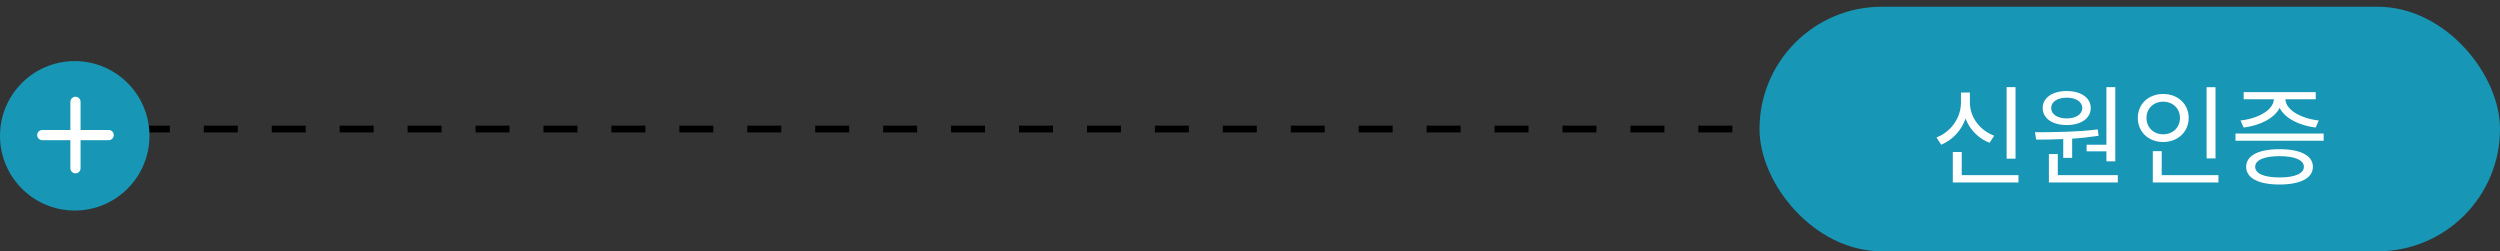
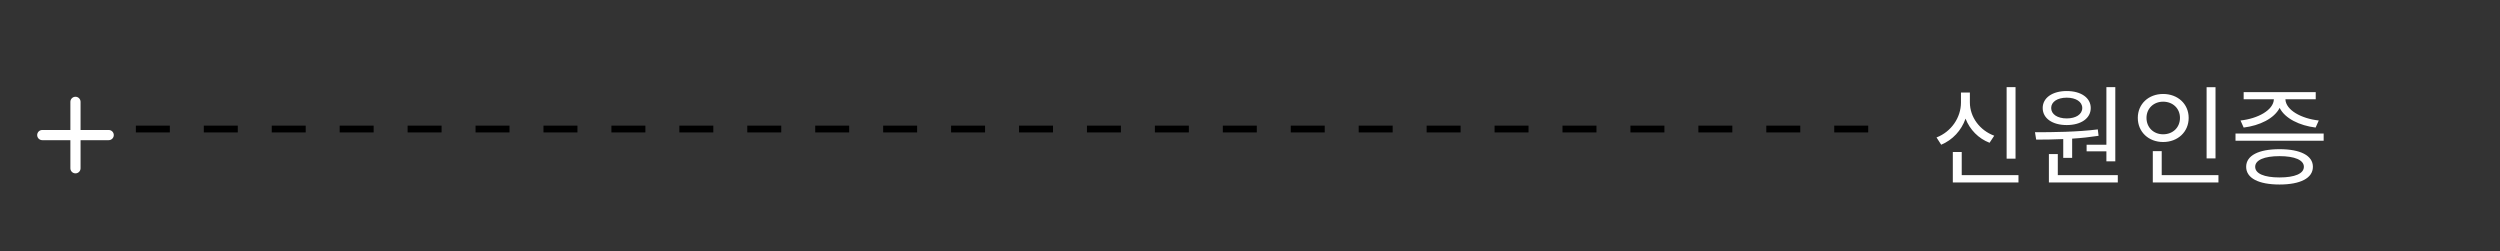
<svg xmlns="http://www.w3.org/2000/svg" width="368" height="37" viewBox="0 0 368 37" fill="none">
  <rect x="0" y="0" width="368" height="37" fill="#333333" stroke="none" />
  <path d="M275 18.992L17 18.992" stroke="black" stroke-dasharray="5 5" />
-   <rect x="259" y="0.992" width="109" height="36" rx="18" fill="#1796B5" />
  <path d="M296.687 12.824H295.375V23.352H296.687V12.824ZM293.551 19.976C291.423 19.192 289.967 17.24 289.967 15.08V13.624H288.655V15.08C288.655 17.32 287.215 19.4 285.055 20.232L285.743 21.304C287.423 20.6 288.719 19.208 289.327 17.464C289.967 19.096 291.231 20.392 292.863 21.016L293.551 19.976ZM288.766 25.784V22.376H287.455V26.856H297.119V25.784H288.766ZM307.149 21.304V22.28H310.061V23.752H311.373V12.824H310.061V21.304H307.149ZM304.221 14.376C305.581 14.376 306.509 14.984 306.509 15.896C306.509 16.824 305.581 17.432 304.221 17.432C302.861 17.432 301.933 16.824 301.933 15.896C301.933 14.984 302.861 14.376 304.221 14.376ZM304.221 18.408C306.317 18.408 307.757 17.432 307.757 15.896C307.757 14.392 306.317 13.4 304.221 13.4C302.125 13.4 300.685 14.392 300.685 15.896C300.685 17.432 302.125 18.408 304.221 18.408ZM303.709 23.24H305.021V20.408C306.317 20.328 307.645 20.184 308.909 19.992L308.797 19.048C305.757 19.432 302.205 19.464 299.549 19.464L299.725 20.552C300.909 20.552 302.285 20.536 303.709 20.472V23.24ZM302.909 25.784V22.68H301.597V26.856H311.741V25.784H302.909ZM326.124 12.84H324.812V23.32H326.124V12.84ZM315.964 17.352C315.964 15.96 317.02 14.968 318.412 14.968C319.836 14.968 320.892 15.96 320.892 17.352C320.892 18.776 319.836 19.768 318.412 19.768C317.02 19.768 315.964 18.776 315.964 17.352ZM322.172 17.352C322.172 15.288 320.556 13.832 318.412 13.832C316.284 13.832 314.684 15.288 314.684 17.352C314.684 19.432 316.284 20.904 318.412 20.904C320.556 20.904 322.172 19.432 322.172 17.352ZM318.204 25.784V22.248H316.892V26.856H326.556V25.784H318.204ZM330.267 18.776C332.619 18.488 334.763 17.448 335.563 15.88C336.347 17.448 338.507 18.488 340.859 18.776L341.323 17.736C338.779 17.464 336.475 16.216 336.411 14.616H340.875V13.56H330.267V14.616H334.715C334.651 16.216 332.347 17.464 329.803 17.736L330.267 18.776ZM335.547 26.12C333.291 26.12 331.963 25.56 331.963 24.552C331.963 23.56 333.291 22.984 335.547 22.984C337.787 22.984 339.131 23.56 339.131 24.552C339.131 25.56 337.787 26.12 335.547 26.12ZM335.547 21.96C332.475 21.96 330.635 22.888 330.635 24.552C330.635 26.232 332.475 27.16 335.547 27.16C338.603 27.16 340.459 26.232 340.459 24.552C340.459 22.888 338.603 21.96 335.547 21.96ZM329.067 19.656V20.712H342.043V19.656H329.067Z" fill="white" />
-   <path d="M0 19.992C0 26.067 4.925 30.992 11 30.992C17.075 30.992 22 26.067 22 19.992C22 13.917 17.075 8.992 11 8.992C4.925 8.992 0 13.917 0 19.992Z" fill="#1796B5" />
  <path fill-rule="evenodd" clip-rule="evenodd" d="M16.75 19.883C16.75 19.469 16.414 19.133 16 19.133H6.222C5.808 19.133 5.472 19.469 5.472 19.883C5.472 20.297 5.808 20.633 6.222 20.633H16C16.414 20.633 16.75 20.297 16.75 19.883Z" fill="white" />
  <path fill-rule="evenodd" clip-rule="evenodd" d="M11.109 25.52C11.524 25.52 11.859 25.184 11.859 24.77L11.859 14.992C11.859 14.578 11.524 14.242 11.109 14.242C10.695 14.242 10.359 14.578 10.359 14.992L10.359 24.77C10.359 25.184 10.695 25.52 11.109 25.52Z" fill="white" />
</svg>